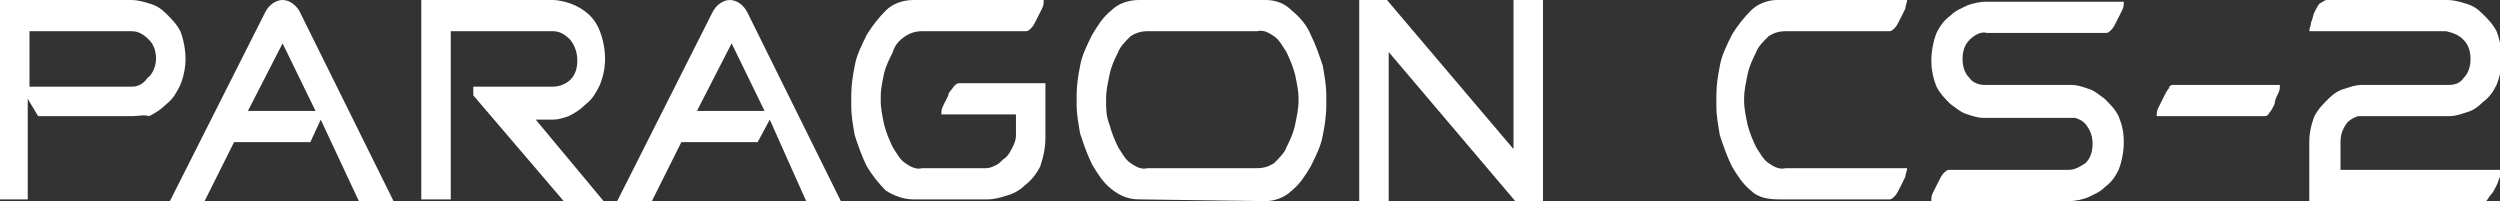
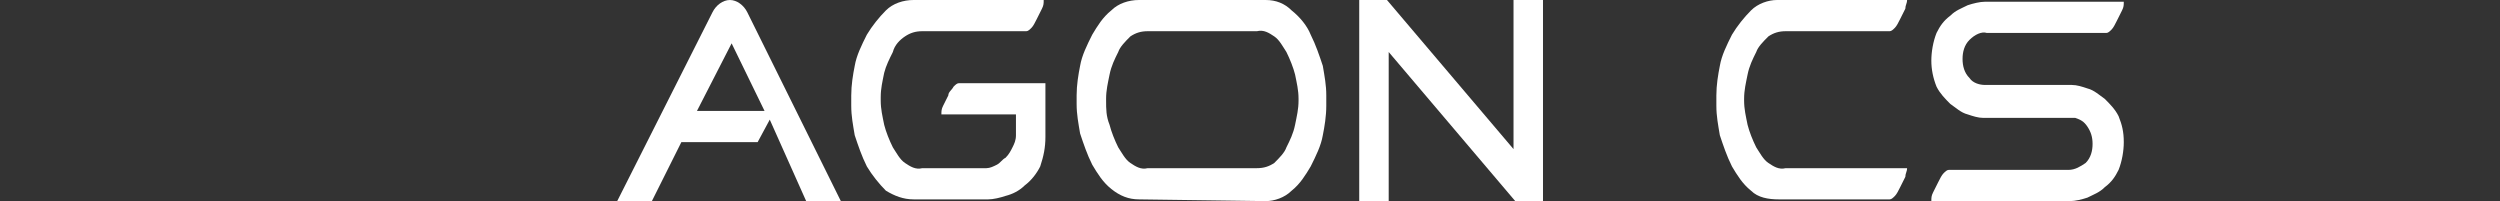
<svg xmlns="http://www.w3.org/2000/svg" version="1.1" id="Ebene_1" x="0px" y="0px" viewBox="0 0 144.2 11.6" style="enable-background:new 0 0 144.2 11.6;" xml:space="preserve">
  <rect x="0" y="0" width="144.2" height="11.6" fill="#333333" stroke="none" />
  <style type="text/css">
	.st0{fill:#FFFFFF;}
</style>
-   <path class="st0" d="M7.6,0c0.3,0,0.7,0.1,1,0.2c0.4,0.1,0.7,0.3,1,0.6c0.3,0.3,0.6,0.6,0.8,1c0.2,0.5,0.3,1.1,0.3,1.6  c0,0.5-0.1,1-0.3,1.5c-0.2,0.4-0.4,0.8-0.8,1.1c-0.3,0.3-0.6,0.5-1,0.7C8.3,6.6,8,6.7,7.6,6.7H2.2l-0.6-1v5.8H0V0H7.6z M7.6,5  C8,5,8.3,4.8,8.5,4.5C8.8,4.3,9,3.8,9,3.4C9,3,8.9,2.6,8.6,2.3C8.3,2,8,1.8,7.6,1.8H1.7V5H7.6z" />
-   <path class="st0" d="M18.5,6.9l-0.6,1.3h-4.4l-1.7,3.4h-2l5.5-10.9c0.2-0.4,0.6-0.7,1-0.7l0,0c0.4,0,0.8,0.3,1,0.7l5.4,10.9h-2  L18.5,6.9z M16.3,2.5L16.3,2.5l-2,3.9h3.9L16.3,2.5z" />
-   <path class="st0" d="M31.9,5c0.4,0,0.8-0.2,1-0.4c0.3-0.3,0.4-0.7,0.4-1.1c0-0.4-0.1-0.8-0.4-1.2c-0.3-0.3-0.6-0.5-1-0.5H26v9.7  h-1.7V0h7.6c0.3,0,0.7,0.1,1,0.2c0.8,0.3,1.4,0.8,1.7,1.6c0.2,0.5,0.3,1.1,0.3,1.6c0,0.5-0.1,1-0.3,1.5c-0.2,0.4-0.4,0.8-0.8,1.1  c-0.3,0.3-0.6,0.5-1,0.7c-0.3,0.1-0.6,0.2-0.9,0.2h-1l4,4.8h-2.3l-5.3-6.2V5H31.9z" />
  <path class="st0" d="M44.4,6.9l-0.7,1.3h-4.4l-1.7,3.4h-2l5.5-10.9c0.2-0.4,0.6-0.7,1-0.7l0,0c0.4,0,0.8,0.3,1,0.7l5.4,10.9h-2  L44.4,6.9z M42.2,2.5L42.2,2.5l-2,3.9h3.9L42.2,2.5z" />
  <path class="st0" d="M53.2,1.8c-0.4,0-0.7,0.1-1,0.3c-0.3,0.2-0.6,0.5-0.7,0.9c-0.2,0.4-0.4,0.8-0.5,1.2c-0.1,0.5-0.2,0.9-0.2,1.4  v0.2c0,0.5,0.1,0.9,0.2,1.4c0.1,0.4,0.3,0.9,0.5,1.3c0.2,0.3,0.4,0.7,0.7,0.9c0.3,0.2,0.6,0.4,1,0.3h3.7c0.2,0,0.4-0.1,0.6-0.2  c0.2-0.1,0.3-0.3,0.5-0.4c0.2-0.2,0.3-0.4,0.4-0.6c0.1-0.2,0.2-0.4,0.2-0.7V6.6h-4.3c0-0.2,0-0.3,0.1-0.5c0.1-0.2,0.2-0.4,0.3-0.6  C54.7,5.3,54.9,5.2,55,5c0.1-0.1,0.2-0.2,0.3-0.2h5v3.1c0,0.6-0.1,1.1-0.3,1.7c-0.2,0.4-0.5,0.8-0.9,1.1c-0.3,0.3-0.7,0.5-1.1,0.6  c-0.3,0.1-0.7,0.2-1,0.2h-4.3c-0.6,0-1.1-0.2-1.6-0.5c-0.4-0.4-0.8-0.9-1.1-1.4c-0.3-0.6-0.5-1.2-0.7-1.8c-0.1-0.6-0.2-1.1-0.2-1.7  V5.5c0-0.6,0.1-1.2,0.2-1.7c0.1-0.6,0.4-1.2,0.7-1.8c0.3-0.5,0.7-1,1.1-1.4c0.4-0.4,1-0.6,1.6-0.6h7.5c0,0.2,0,0.3-0.1,0.5  c-0.1,0.2-0.2,0.4-0.3,0.6c-0.1,0.2-0.2,0.4-0.3,0.5c-0.1,0.1-0.2,0.2-0.3,0.2L53.2,1.8z" />
  <path class="st0" d="M65.7,11.5c-0.6,0-1.1-0.2-1.6-0.6c-0.5-0.4-0.8-0.9-1.1-1.4c-0.3-0.6-0.5-1.2-0.7-1.8  c-0.1-0.6-0.2-1.1-0.2-1.7V5.5c0-0.6,0.1-1.2,0.2-1.7c0.1-0.6,0.4-1.2,0.7-1.8c0.3-0.5,0.6-1,1.1-1.4c0.4-0.4,1-0.6,1.6-0.6H73  c0.6,0,1.1,0.2,1.5,0.6C75,1,75.4,1.5,75.6,2c0.3,0.6,0.5,1.2,0.7,1.8c0.1,0.6,0.2,1.1,0.2,1.7v0.6c0,0.6-0.1,1.2-0.2,1.7  c-0.1,0.6-0.4,1.2-0.7,1.8c-0.3,0.5-0.6,1-1.1,1.4c-0.4,0.4-1,0.6-1.5,0.6L65.7,11.5z M63.8,5.8c0,0.5,0,0.9,0.2,1.4  c0.1,0.4,0.3,0.9,0.5,1.3c0.2,0.3,0.4,0.7,0.7,0.9c0.3,0.2,0.6,0.4,1,0.3h6.3c0.4,0,0.7-0.1,1-0.3c0.3-0.3,0.6-0.6,0.7-0.9  c0.2-0.4,0.4-0.8,0.5-1.3c0.1-0.5,0.2-0.9,0.2-1.4V5.7c0-0.5-0.1-0.9-0.2-1.4c-0.1-0.4-0.3-0.9-0.5-1.3c-0.2-0.3-0.4-0.7-0.7-0.9  c-0.3-0.2-0.6-0.4-1-0.3h-6.3c-0.4,0-0.7,0.1-1,0.3c-0.3,0.3-0.6,0.6-0.7,0.9c-0.2,0.4-0.4,0.8-0.5,1.3c-0.1,0.5-0.2,0.9-0.2,1.4  L63.8,5.8z" />
  <path class="st0" d="M87.3,8.6V0H89v11.6h-1.6L80.1,3v8.6h-1.7V0H80L87.3,8.6z" />
  <path class="st0" d="M101,11c-0.5-0.4-0.8-0.9-1.1-1.4c-0.3-0.6-0.5-1.2-0.7-1.8C99.1,7.2,99,6.7,99,6.1V5.5c0-0.6,0.1-1.2,0.2-1.7  c0.1-0.6,0.4-1.2,0.7-1.8c0.3-0.5,0.7-1,1.1-1.4c0.4-0.4,1-0.6,1.5-0.6h7.5c0,0.2-0.1,0.3-0.1,0.5c-0.1,0.2-0.2,0.4-0.3,0.6  c-0.1,0.2-0.2,0.4-0.3,0.5c-0.1,0.1-0.2,0.2-0.3,0.2h-6c-0.4,0-0.7,0.1-1,0.3c-0.3,0.3-0.6,0.6-0.7,0.9c-0.2,0.4-0.4,0.8-0.5,1.3  c-0.1,0.5-0.2,0.9-0.2,1.4v0.1c0,0.5,0.1,0.9,0.2,1.4c0.1,0.4,0.3,0.9,0.5,1.3c0.2,0.3,0.4,0.7,0.7,0.9c0.3,0.2,0.6,0.4,1,0.3h7  c0,0.2-0.1,0.3-0.1,0.5c-0.1,0.2-0.2,0.4-0.3,0.6c-0.1,0.2-0.2,0.4-0.3,0.5c-0.1,0.1-0.2,0.2-0.3,0.2h-6.4  C102,11.5,101.4,11.4,101,11z" />
  <path class="st0" d="M113.6,2.3c-0.3,0.3-0.4,0.7-0.4,1.1c0,0.4,0.1,0.8,0.4,1.1c0.2,0.3,0.6,0.4,0.9,0.4h5c0.3,0,0.6,0.1,0.9,0.2  c0.4,0.1,0.7,0.4,1,0.6c0.3,0.3,0.6,0.6,0.8,1c0.2,0.5,0.3,0.9,0.3,1.5c0,0.5-0.1,1.1-0.3,1.6c-0.2,0.4-0.4,0.7-0.8,1  c-0.3,0.3-0.6,0.4-1,0.6c-0.3,0.1-0.7,0.2-1,0.2h-8c0-0.2,0-0.3,0.1-0.5c0.1-0.2,0.2-0.4,0.3-0.6c0.1-0.2,0.2-0.4,0.3-0.5  c0.1-0.1,0.2-0.2,0.3-0.2h6.9c0.4,0,0.7-0.2,1-0.4c0.3-0.3,0.4-0.7,0.4-1.1c0-0.4-0.1-0.7-0.3-1c-0.2-0.3-0.4-0.4-0.7-0.5h-5.3  c-0.3,0-0.6-0.1-0.9-0.2c-0.4-0.1-0.7-0.4-1-0.6c-0.3-0.3-0.6-0.6-0.8-1c-0.2-0.5-0.3-1-0.3-1.5c0-0.5,0.1-1.1,0.3-1.6  c0.2-0.4,0.4-0.7,0.8-1c0.3-0.3,0.6-0.4,1-0.6c0.3-0.1,0.7-0.2,1-0.2h8c0,0.2,0,0.3-0.1,0.5c-0.1,0.2-0.2,0.4-0.3,0.6  c-0.1,0.2-0.2,0.4-0.3,0.5c-0.1,0.1-0.2,0.2-0.3,0.2h-6.9C114.3,1.8,113.9,2,113.6,2.3z" />
-   <path class="st0" d="M125.3,4.9h6.2c0,0.2,0,0.3-0.1,0.5c-0.1,0.2-0.2,0.4-0.2,0.6c-0.1,0.2-0.2,0.4-0.3,0.5  c-0.1,0.2-0.2,0.2-0.3,0.2h-6.2c0-0.2,0-0.3,0.1-0.5c0.1-0.2,0.2-0.4,0.3-0.6c0.1-0.2,0.2-0.4,0.3-0.5C125.1,5,125.2,4.9,125.3,4.9z  " />
-   <path class="st0" d="M134.2,0h7c0.3,0,0.7,0.1,1,0.2c0.4,0.1,0.7,0.3,1,0.6c0.3,0.3,0.6,0.6,0.8,1c0.2,0.5,0.3,1.1,0.3,1.6  c0,0.5-0.1,1-0.3,1.5c-0.2,0.4-0.4,0.7-0.8,1c-0.3,0.3-0.6,0.5-1,0.6c-0.3,0.1-0.6,0.2-0.9,0.2H136c-0.3,0.1-0.6,0.3-0.7,0.5  c-0.2,0.3-0.3,0.6-0.3,1v1.6h9.3c0,0.1,0,0.3-0.1,0.4c-0.1,0.2-0.1,0.3-0.2,0.5s-0.2,0.4-0.3,0.5c-0.1,0.1-0.2,0.3-0.3,0.4h-10.2  V8.2c0-0.5,0.1-1,0.3-1.5c0.2-0.4,0.5-0.7,0.8-1c0.3-0.3,0.6-0.5,1-0.6c0.3-0.1,0.6-0.2,0.9-0.2h5c0.4,0,0.7-0.1,0.9-0.4  c0.3-0.3,0.4-0.7,0.4-1.1c0-0.4-0.1-0.8-0.4-1.1c-0.3-0.3-0.6-0.4-1-0.5h-7.9c0-0.2,0.1-0.3,0.1-0.5c0.1-0.2,0.1-0.4,0.2-0.6  c0.1-0.2,0.2-0.4,0.3-0.5C134,0.1,134.1,0,134.2,0z" />
</svg>